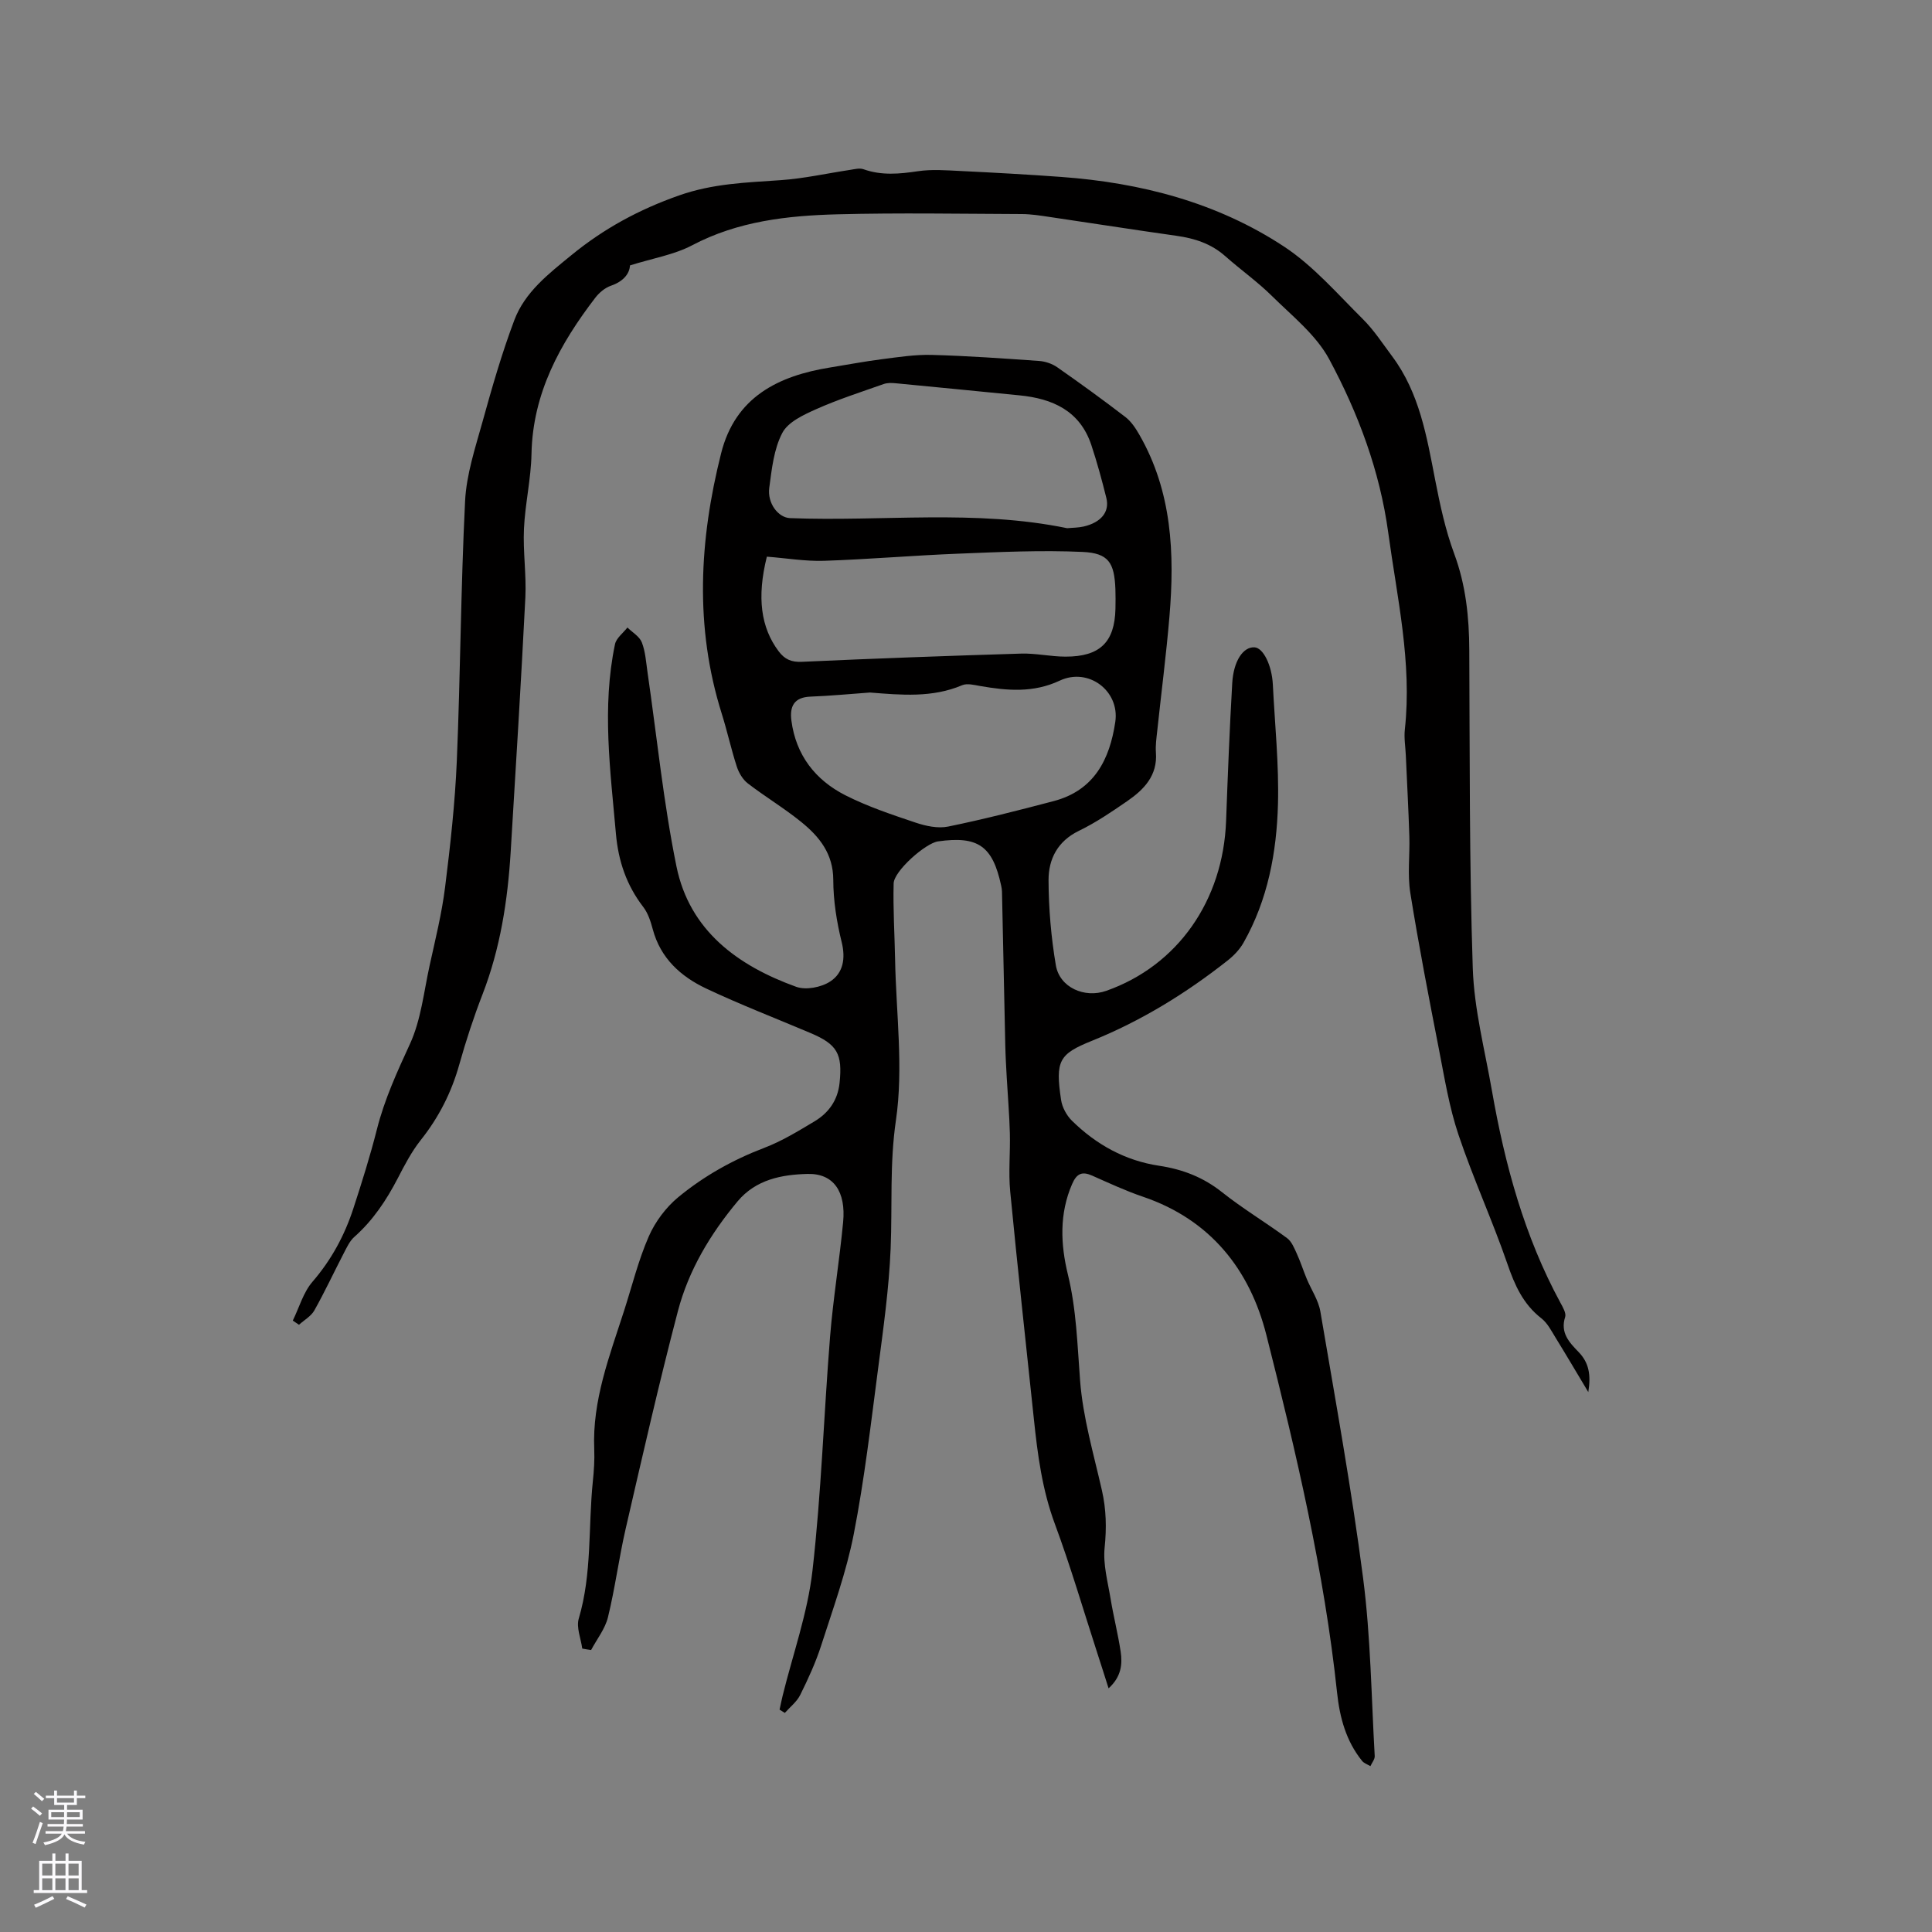
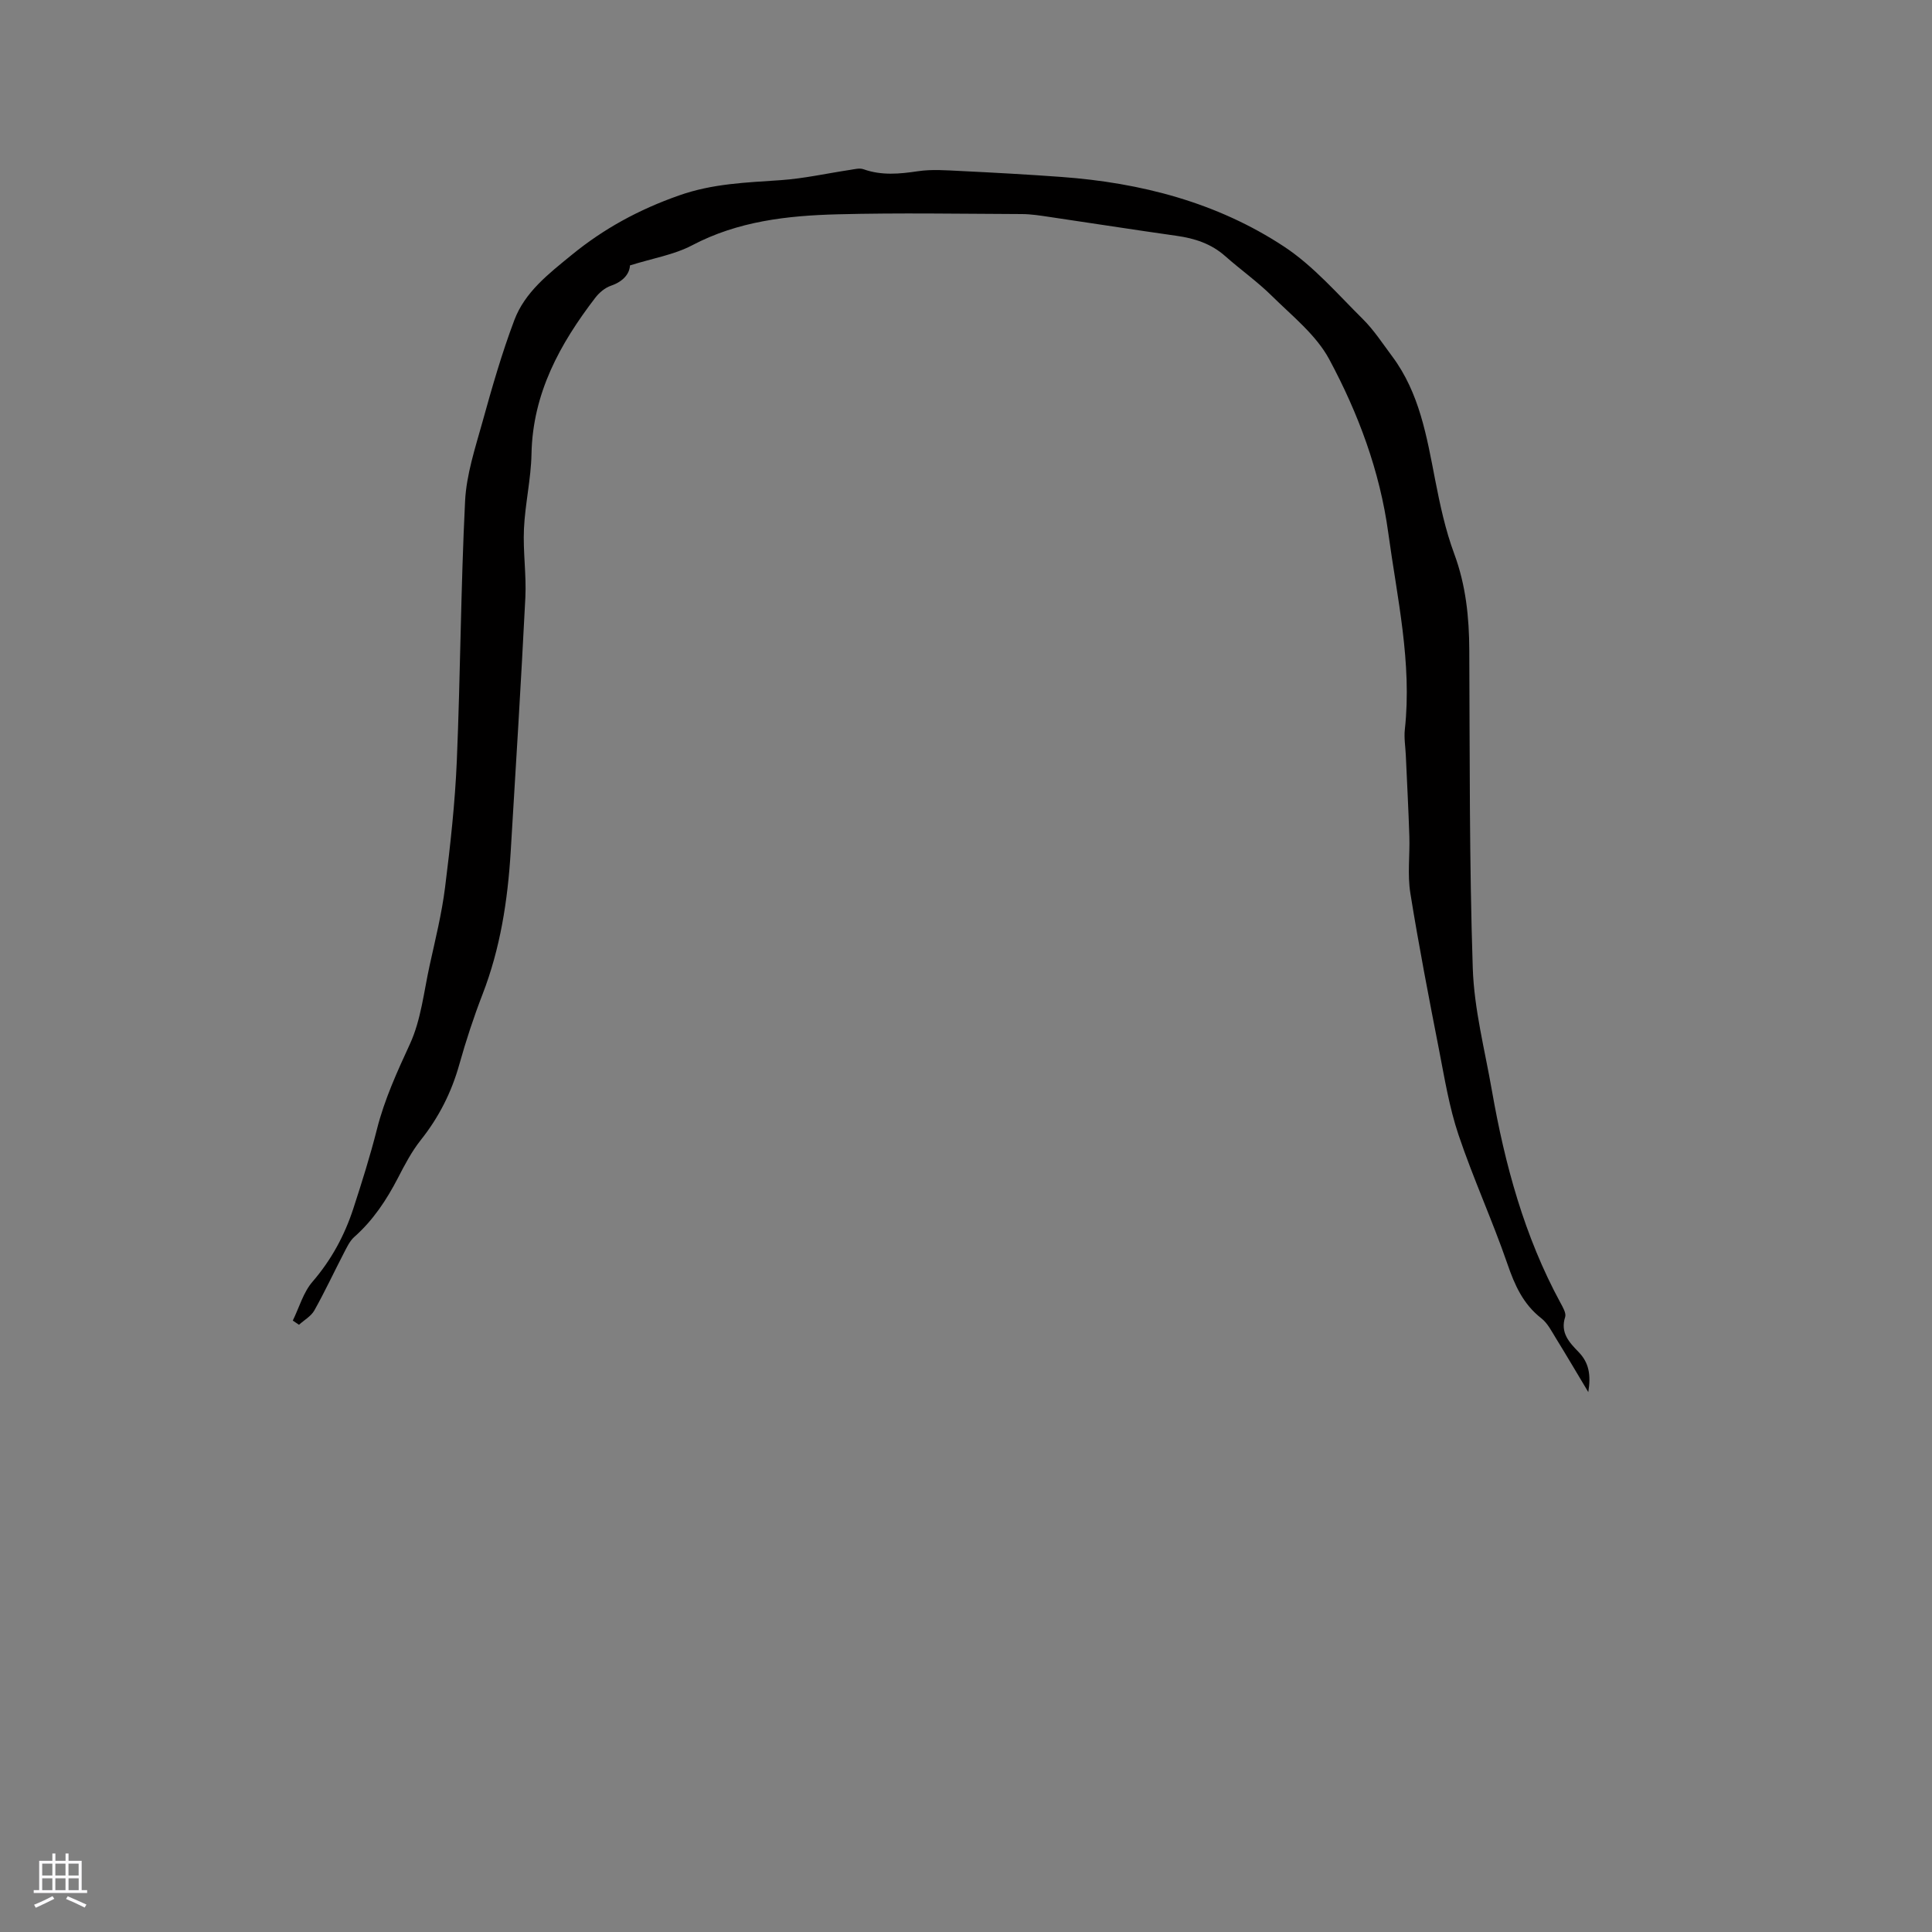
<svg xmlns="http://www.w3.org/2000/svg" enable-background="new 0 0 400 400" viewBox="0 0 400 400">
  <rect x="0" y="0" width="400" height="400" fill="#808080" stroke="none" />
-   <path d="m120.55 341.32c-.28-2.09-1.27-4.38-.72-6.22 2.76-9.31 1.94-18.93 2.91-28.39.23-2.21.38-4.45.29-6.67-.43-10.11 3.18-19.33 6.19-28.69 1.65-5.14 2.95-10.44 5.1-15.36 1.33-3.04 3.55-6.01 6.1-8.12 5.31-4.38 11.3-7.74 17.81-10.22 3.63-1.38 7.02-3.46 10.38-5.47 2.94-1.75 4.83-4.37 5.21-7.93.64-6.06-.46-8.02-6.01-10.37-7.21-3.06-14.54-5.88-21.61-9.22-5.25-2.48-9.45-6.26-11.05-12.26-.43-1.61-.98-3.33-1.97-4.62-3.46-4.5-5.16-9.48-5.66-15.16-1.15-13.09-2.94-26.17-.19-39.25.27-1.27 1.69-2.31 2.57-3.45 1.03 1.01 2.5 1.85 2.98 3.07.75 1.93.88 4.11 1.18 6.19 1.95 13.4 3.29 26.93 5.99 40.18 2.71 13.32 12.69 20.58 24.8 24.95 2.01.72 5.18.11 7.03-1.1 2.69-1.75 3.23-4.75 2.37-8.2-1.03-4.18-1.72-8.55-1.73-12.84-.01-5.41-2.88-8.95-6.62-11.98-3.53-2.87-7.47-5.22-11.08-8-1.05-.81-1.86-2.2-2.28-3.49-1.17-3.61-1.98-7.35-3.12-10.97-5.64-17.95-4.64-35.94-.12-53.88 2.93-11.65 11.81-16.05 22.65-17.78 3.55-.57 7.08-1.25 10.64-1.7 3.43-.44 6.89-.98 10.32-.89 7.41.2 14.81.73 22.21 1.25 1.29.09 2.71.57 3.76 1.3 4.78 3.34 9.5 6.76 14.12 10.31 1.2.92 2.13 2.33 2.9 3.68 6.76 11.76 7.32 24.6 6.22 37.65-.67 7.91-1.69 15.79-2.53 23.69-.16 1.47-.38 2.97-.27 4.44.36 4.78-2.48 7.68-5.95 10.07-3.22 2.22-6.5 4.45-10.01 6.15-4.41 2.14-6.28 5.86-6.27 10.21.02 5.88.53 11.81 1.51 17.61.78 4.61 5.94 6.89 10.44 5.3 14.76-5.2 24.21-18.66 24.81-35.2.35-9.5.72-19 1.27-28.49.27-4.64 2.28-7.55 4.6-7.43 1.81.09 3.61 3.7 3.81 7.73.41 8.25 1.28 16.51 1.06 24.74-.27 9.99-2.1 19.82-7.14 28.7-.8 1.41-2.03 2.69-3.32 3.7-8.61 6.79-17.88 12.49-28.07 16.6-6.78 2.74-7.61 4.08-6.37 12.26.23 1.53 1.15 3.21 2.26 4.3 5.03 4.93 10.99 8.25 18.05 9.31 4.79.72 9.08 2.35 12.97 5.44 4.3 3.42 9.06 6.27 13.49 9.53.96.7 1.5 2.07 2.03 3.23.77 1.68 1.33 3.46 2.04 5.17.94 2.28 2.44 4.45 2.84 6.82 3.12 18.38 6.46 36.73 8.85 55.21 1.57 12.17 1.7 24.52 2.4 36.8.04.68-.58 1.4-.89 2.1-.58-.35-1.32-.58-1.72-1.08-3.32-4.1-4.63-8.97-5.18-14.1-2.67-25.13-8.46-49.67-14.64-74.08-3.43-13.56-11.6-23.89-25.55-28.63-3.59-1.22-7.06-2.84-10.54-4.38-2.08-.92-3.18-.42-4.12 1.73-2.69 6.17-2.4 12.52-.89 18.73 1.78 7.27 1.96 14.59 2.53 21.97.58 7.64 2.8 15.17 4.51 22.7.91 3.98.99 7.84.57 11.92-.35 3.45.66 7.07 1.24 10.59.6 3.65 1.53 7.26 2.08 10.92.39 2.62.13 5.22-2.5 7.6-.86-2.7-1.57-4.96-2.31-7.22-2.91-8.96-5.55-18.02-8.82-26.84-2.62-7.07-3.57-14.34-4.34-21.72-1.65-15.7-3.39-31.4-4.9-47.11-.38-3.99.04-8.04-.07-12.07-.1-3.81-.43-7.61-.64-11.41-.13-2.29-.26-4.57-.31-6.86-.24-10.58-.45-21.16-.68-31.74-.01-.42-.09-.85-.18-1.26-1.76-8.18-4.79-10.29-13.06-9.12-2.6.37-9.12 6.13-9.19 8.7-.14 5.26.2 10.53.3 15.79.21 11.11 1.76 22.42.17 33.27-1.31 8.96-.73 17.66-1.09 26.48-.34 8.33-1.52 16.64-2.6 24.92-1.5 11.45-2.83 22.95-5.04 34.27-1.53 7.83-4.3 15.44-6.75 23.07-1.13 3.51-2.69 6.9-4.33 10.21-.7 1.42-2.1 2.5-3.19 3.73-.36-.23-.73-.45-1.09-.68.21-.95.4-1.9.63-2.85 2.12-8.62 5.18-17.14 6.18-25.89 1.84-16.1 2.35-32.35 3.65-48.51.64-7.91 1.95-15.77 2.7-23.68.6-6.29-1.95-10.12-7.37-9.98-5.27.13-10.68 1.12-14.49 5.69-5.64 6.76-10.13 14.25-12.35 22.72-3.92 14.93-7.34 30-10.81 45.04-1.4 6.07-2.19 12.29-3.67 18.34-.59 2.4-2.29 4.53-3.49 6.78-.6-.08-1.22-.19-1.83-.3zm100.4-231.96c1.1-.11 2.28-.09 3.41-.35 3.61-.84 5.41-3.03 4.7-5.9-.91-3.68-1.91-7.34-3.1-10.94-2.36-7.13-8.03-9.65-14.92-10.32-8.53-.84-17.06-1.69-25.59-2.5-.82-.08-1.73-.11-2.49.16-4.67 1.65-9.41 3.17-13.92 5.18-2.63 1.17-5.88 2.66-7.07 4.94-1.76 3.34-2.18 7.48-2.7 11.34-.44 3.23 1.86 6.2 4.29 6.3 19.1.75 38.33-1.85 57.39 2.09zm-40.83 34.02c-4.11.3-8.22.69-12.33.85-3.39.13-4.32 2.02-3.94 4.95.93 7.16 4.96 12.32 11.19 15.48 4.6 2.33 9.57 3.99 14.48 5.64 2.14.72 4.66 1.27 6.79.83 7.34-1.5 14.6-3.37 21.84-5.27 8.37-2.2 11.61-8.6 12.76-16.41.94-6.4-5.55-11.33-11.51-8.53-5.47 2.57-10.89 2.08-16.47 1.11-1.22-.21-2.68-.6-3.71-.17-6.2 2.64-12.64 2.03-19.1 1.52zm-21.35-28.13c-2.11 8.47-1.23 14.7 2.44 19.59 1.25 1.66 2.61 2.28 4.82 2.18 15.13-.69 30.26-1.24 45.4-1.7 3.05-.09 6.12.63 9.18.63 7.12.01 10.17-3 10.33-9.88.03-1.38.04-2.76-.01-4.13-.22-5.42-1.39-7.42-6.79-7.67-8.53-.39-17.12.02-25.67.36-9.3.36-18.58 1.17-27.88 1.48-3.89.12-7.79-.55-11.82-.86z" fill="#010000" />
  <path d="m130.43 54.95c-.09 1.75-1.41 3.34-3.95 4.21-1.22.42-2.41 1.42-3.22 2.47-7.34 9.57-12.97 19.8-13.22 32.35-.1 5.17-1.32 10.31-1.56 15.49-.22 4.73.52 9.51.29 14.23-.89 17.57-1.97 35.13-3.04 52.69-.62 10.08-2.15 19.98-5.83 29.48-1.83 4.73-3.42 9.58-4.79 14.46-1.62 5.81-4.24 10.98-7.99 15.7-1.89 2.38-3.34 5.15-4.74 7.87-2.36 4.55-5.13 8.74-9.01 12.18-.98.86-1.58 2.21-2.21 3.41-2.04 3.93-3.91 7.96-6.08 11.82-.68 1.21-2.1 1.99-3.18 2.97-.43-.29-.86-.58-1.28-.87 1.33-2.71 2.17-5.83 4.08-8.04 3.9-4.52 6.63-9.57 8.45-15.14 1.77-5.43 3.49-10.9 4.89-16.43 1.57-6.2 4.18-11.89 6.84-17.67 2.29-4.99 2.87-10.78 4.07-16.24 1.18-5.38 2.52-10.75 3.2-16.2 1.09-8.7 2.06-17.45 2.43-26.2.75-17.9.82-35.83 1.71-53.72.27-5.51 2.09-10.99 3.59-16.38 1.97-7.11 4.01-14.23 6.61-21.12 2.19-5.81 7.1-9.59 11.81-13.44 6.7-5.49 13.97-9.44 22.27-12.36 7.05-2.49 13.94-2.67 21.05-3.17 4.83-.33 9.6-1.41 14.4-2.13.91-.14 1.95-.42 2.76-.13 3.74 1.33 7.43.98 11.26.41 2.87-.43 5.86-.19 8.78-.05 6.96.34 13.93.72 20.88 1.23 16.52 1.2 32.3 5.29 46.19 14.45 6.07 4.01 11.02 9.78 16.26 14.97 2.31 2.29 4.12 5.1 6.09 7.73 5.65 7.58 7.15 16.58 8.89 25.55 1.01 5.17 2.12 10.39 3.95 15.32 2.41 6.51 3.09 13.12 3.12 19.95.11 21.95 0 43.91.72 65.84.28 8.5 2.5 16.94 3.97 25.39 2.68 15.29 6.72 30.16 14.19 43.91.49.91 1.22 2.14.97 2.93-1.07 3.28.89 5.3 2.78 7.25 2.13 2.2 2.59 4.69 2.01 8.3-2.45-4.08-4.55-7.67-6.74-11.21-.88-1.43-1.7-3.07-2.97-4.06-3.79-2.95-5.53-6.88-7.05-11.31-3.1-8.98-7.08-17.67-10.11-26.68-1.91-5.67-2.88-11.68-4.03-17.59-2.11-10.81-4.21-21.63-5.95-32.5-.61-3.82-.08-7.8-.2-11.71-.18-5.59-.48-11.18-.73-16.77-.08-1.8-.4-3.62-.2-5.39 1.51-13.81-1.6-27.2-3.44-40.72-1.74-12.77-6.21-24.71-12.22-35.9-2.71-5.04-7.66-8.95-11.86-13.1-3-2.97-6.5-5.44-9.67-8.25-2.91-2.58-6.32-3.68-10.09-4.21-8.79-1.24-17.55-2.62-26.33-3.91-1.87-.28-3.77-.58-5.66-.59-12.73-.05-25.46-.28-38.17.05-10.39.27-20.65 1.41-30.17 6.44-3.74 1.95-8.1 2.66-12.82 4.14z" fill="#010000" />
  <g fill="#fbfafc">
-     <path d="m6.44 374.46.42-.45c.65.47 1.27.95 1.85 1.44l-.45.49c-.65-.56-1.25-1.06-1.82-1.48m.93 7.33-.63-.26c.55-1.36 1.05-2.8 1.52-4.33.19.1.38.19.59.27-.46 1.29-.95 2.73-1.48 4.32m-.38-10.38.44-.42c.43.34 1.01.82 1.74 1.44l-.49.49c-.53-.51-1.09-1.01-1.69-1.51m2.5.35h1.72v-1.04h.59v1.04h3.52v-1.04h.59v1.04h1.75v.53h-1.75v1.42h-2.03v.97h3.22v2.03h-3.24c0 .35-.01.66-.03.93h3.32v.53h-3.37c-.03.27-.08.58-.15.94h3.96v.53h-3.71c.67.92 1.93 1.48 3.79 1.68-.13.24-.23.44-.29.59-2.13-.38-3.48-1.08-4.04-2.12-.43.97-1.77 1.72-4.03 2.23-.09-.19-.2-.37-.33-.55 2.1-.42 3.37-1.03 3.81-1.83h-3.36v-.53h3.58c.08-.29.13-.61.16-.94h-3.33v-.53h3.39c.02-.27.04-.58.04-.93h-3.23v-2.03h3.25v-.97h-2.07v-1.42h-1.73zm1.12 3.44v1h2.65c.01-.3.02-.44.01-.4v-.25-.35zm1.19-2h3.52v-.91h-3.52zm4.71 2h-2.63v.59c0 .15-.01.28-.01.4h2.64z" />
-     <path d="m13.56 383.74h.63v1.52h2.72v6.07h1.13v.6h-11.06v-.6h1.13v-6.07h2.73v-1.52h.63v1.52h2.1v-1.52zm-2.69 8.83.38.56c-1.24.63-2.53 1.25-3.85 1.85-.1-.21-.21-.42-.34-.63 1.36-.55 2.63-1.15 3.81-1.78m-2.13-4.27h2.1v-2.45h-2.1zm0 3.04h2.1v-2.46h-2.1zm2.72-3.04h2.1v-2.45h-2.1zm0 3.04h2.1v-2.46h-2.1zm6.07 3.6c-1.41-.71-2.7-1.3-3.86-1.78l.35-.56c1.45.62 2.75 1.19 3.88 1.72zm-1.25-9.09h-2.1v2.45h2.1zm-2.09 5.49h2.1v-2.46h-2.1z" />
+     <path d="m13.56 383.74h.63v1.52h2.72v6.07h1.13v.6h-11.06v-.6h1.13v-6.07h2.73v-1.52h.63v1.52h2.1v-1.52zm-2.69 8.83.38.56c-1.24.63-2.53 1.25-3.85 1.85-.1-.21-.21-.42-.34-.63 1.36-.55 2.63-1.15 3.81-1.78m-2.13-4.27h2.1v-2.45h-2.1zm0 3.04h2.1v-2.46h-2.1zm2.72-3.04h2.1v-2.45h-2.1zm0 3.04h2.1v-2.46h-2.1zm6.07 3.6c-1.41-.71-2.7-1.3-3.86-1.78l.35-.56c1.45.62 2.75 1.19 3.88 1.72zm-1.25-9.09h-2.1v2.45h2.1zm-2.09 5.49h2.1v-2.46h-2.1" />
  </g>
</svg>